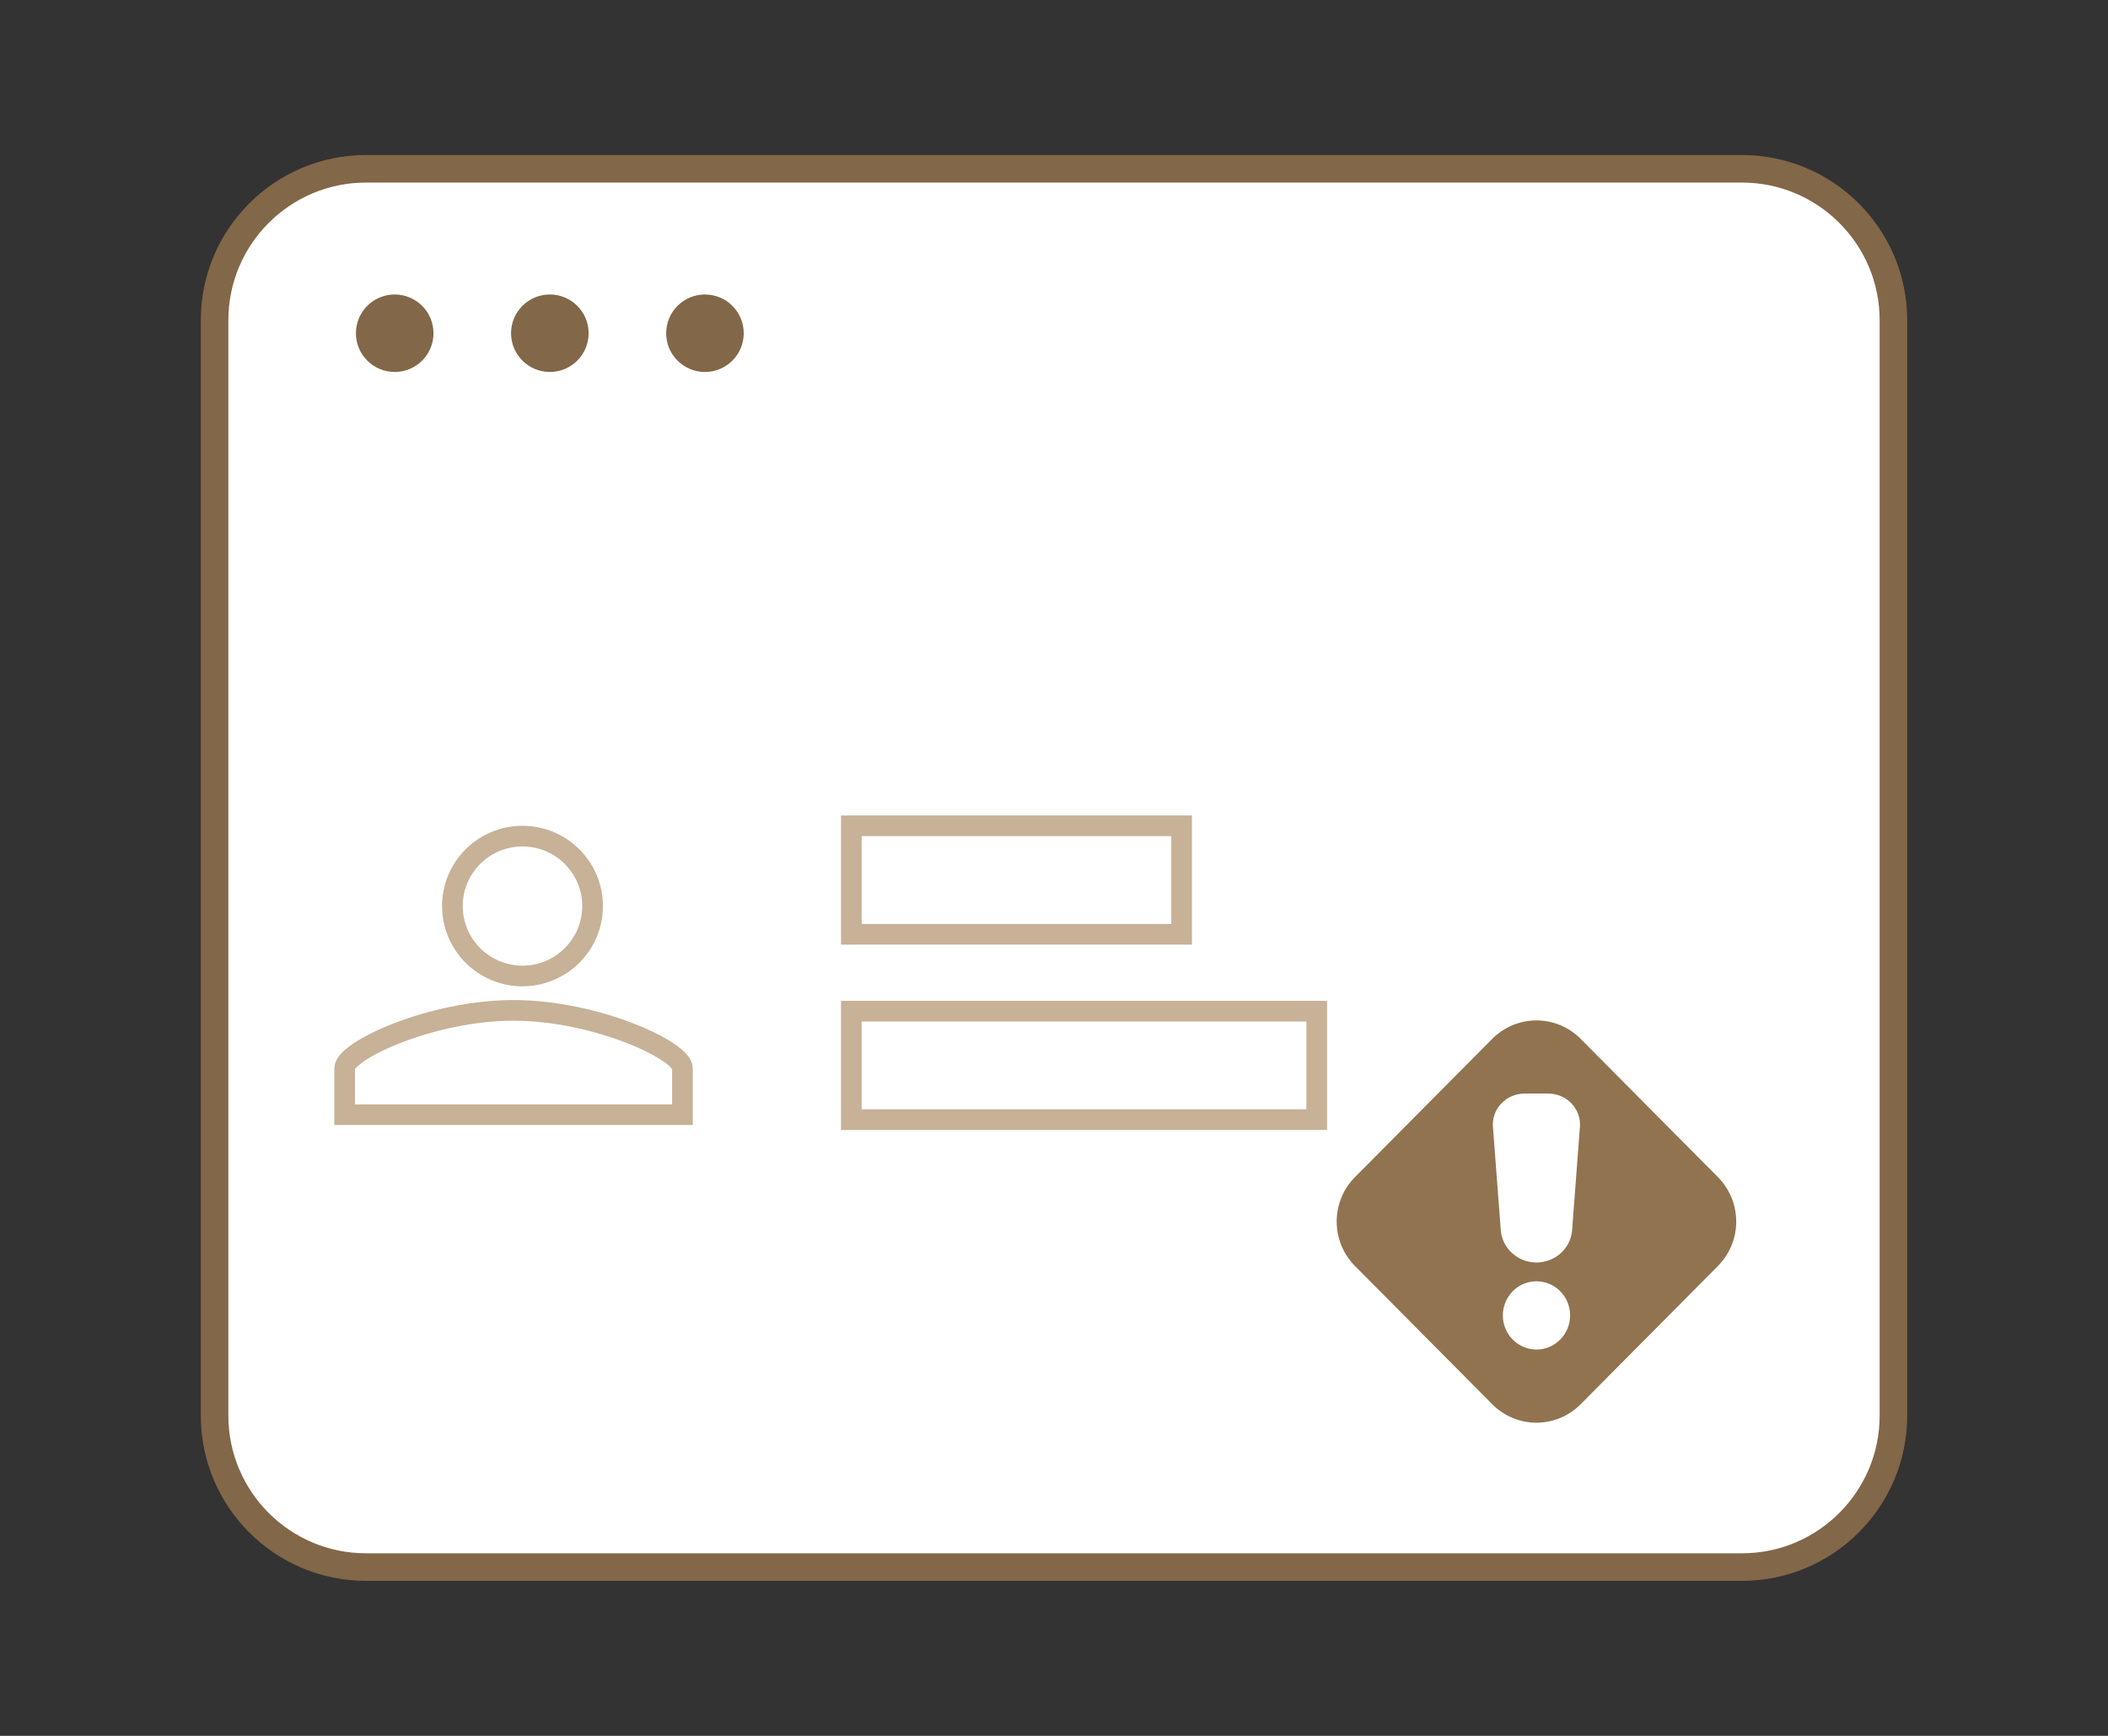
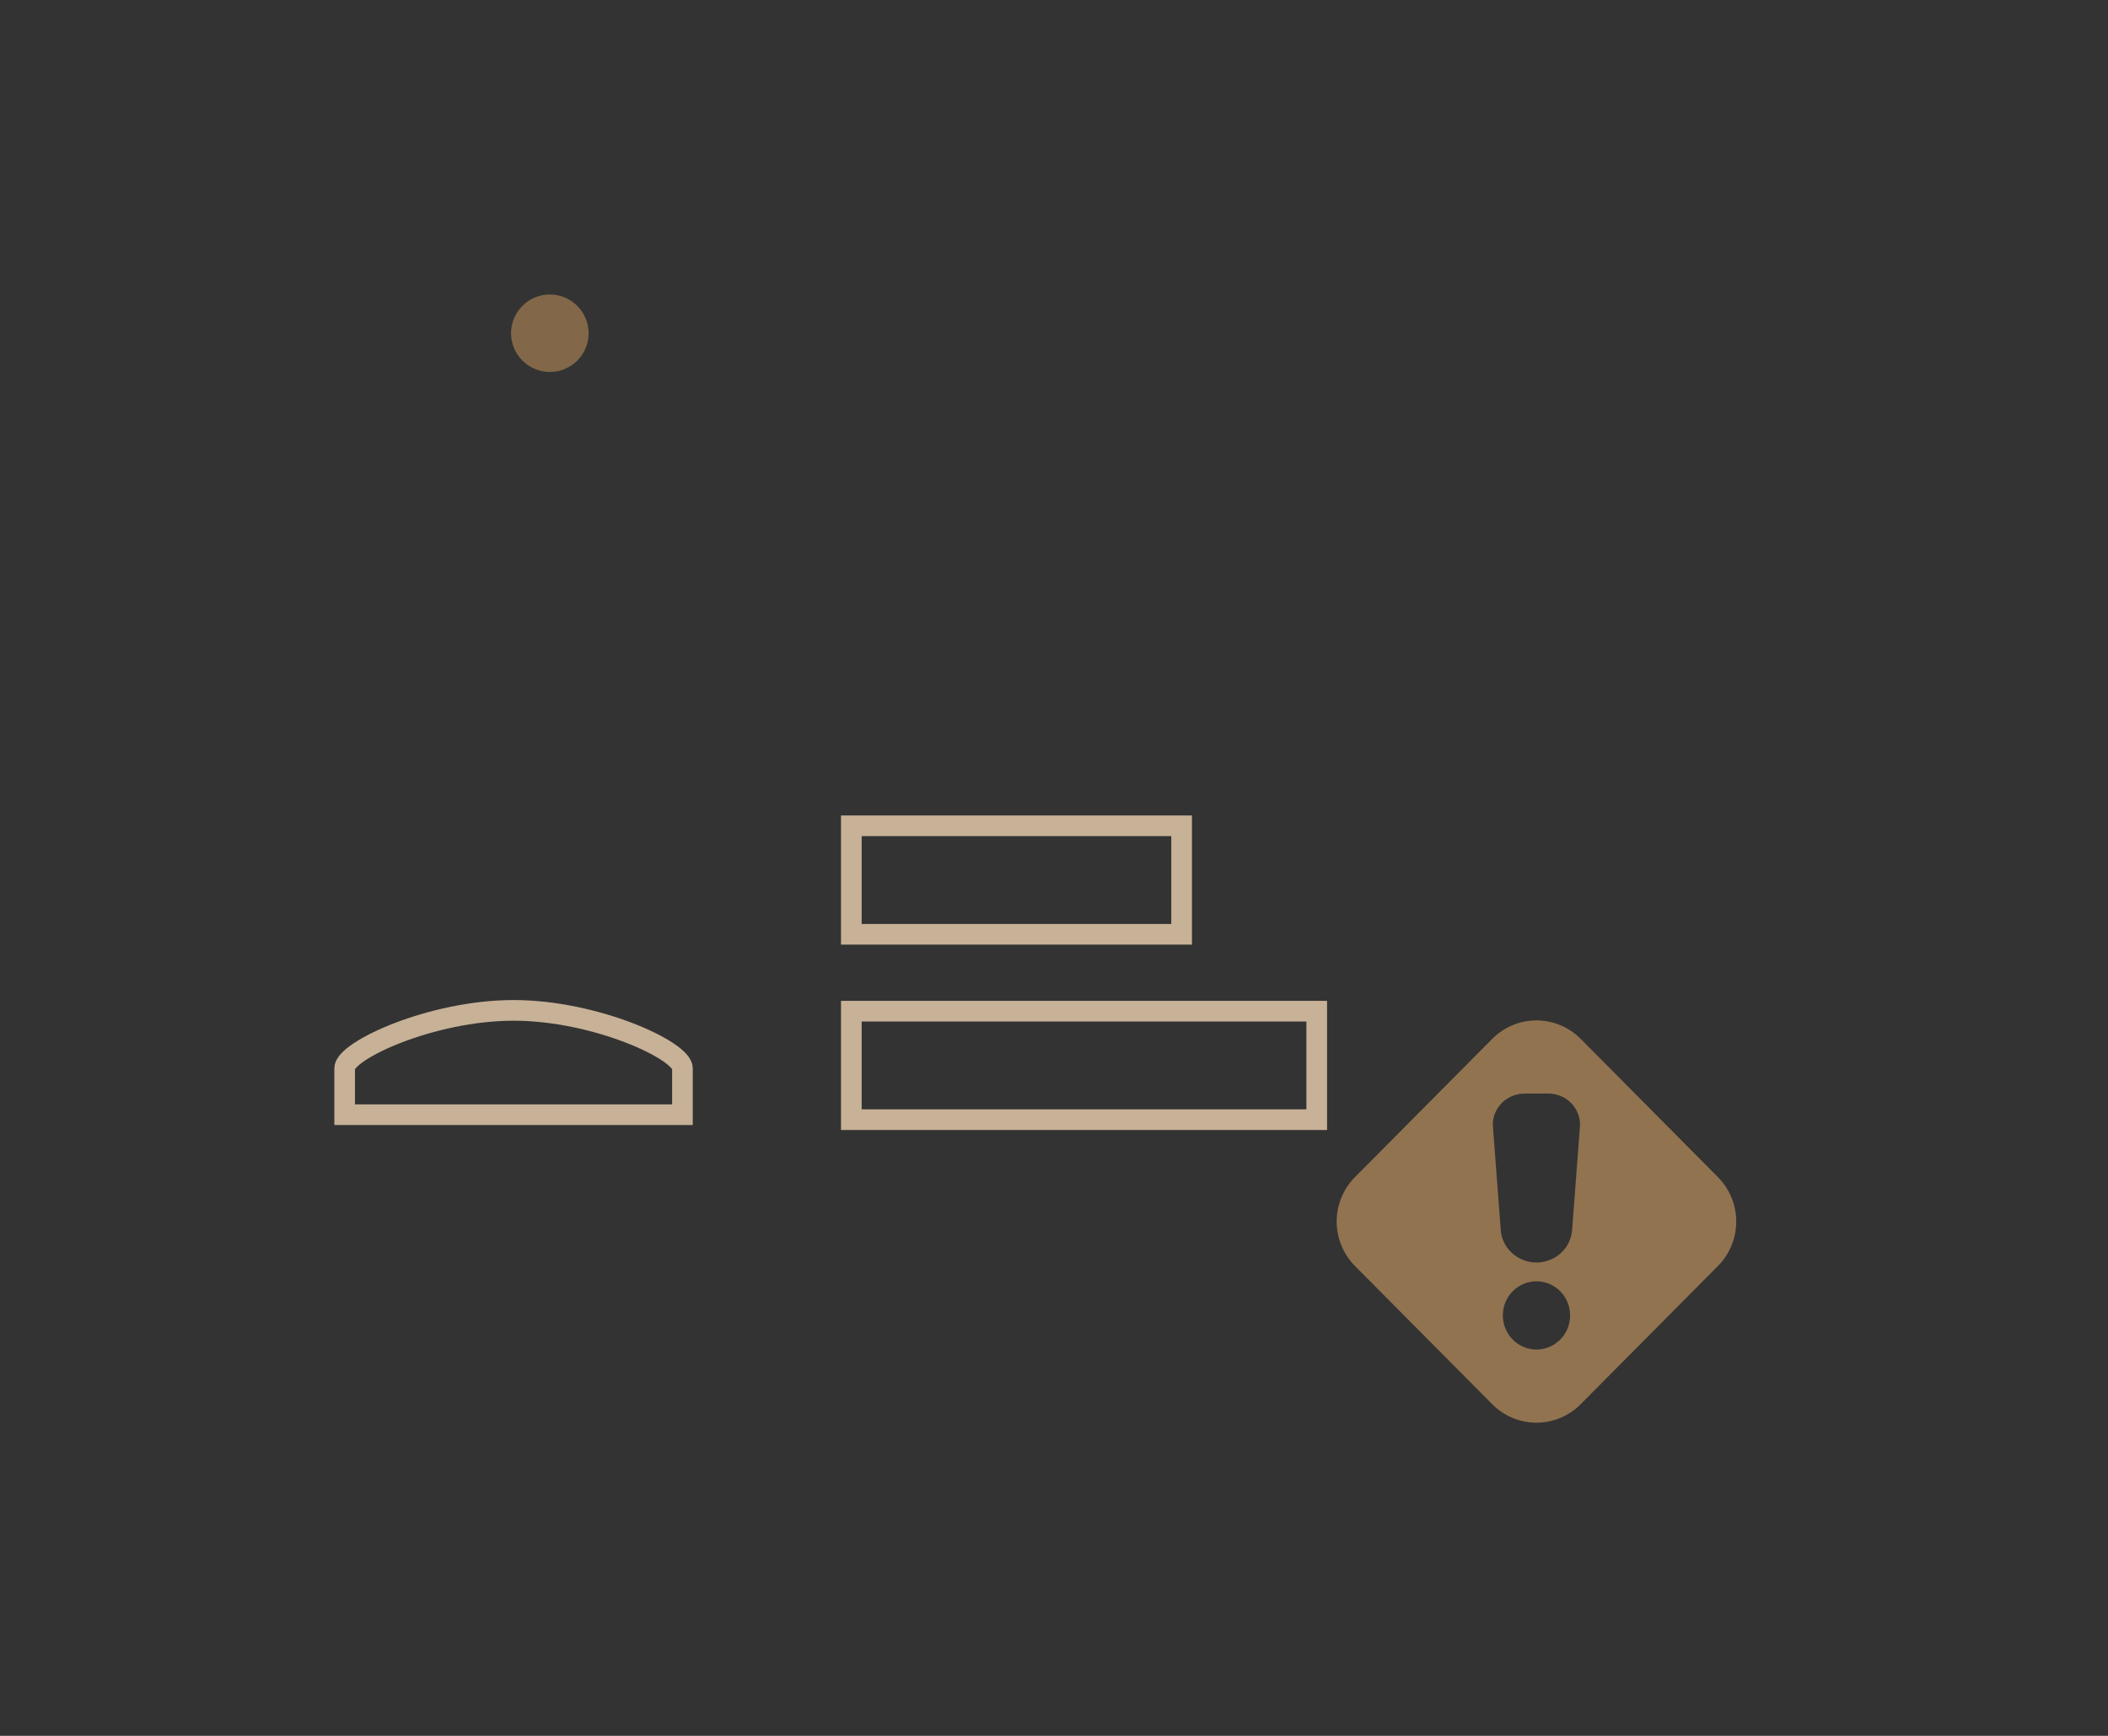
<svg xmlns="http://www.w3.org/2000/svg" width="153" height="126" viewBox="0 0 153 126" fill="none">
  <rect x="0" y="0" width="153" height="126" fill="#333333" stroke="none" />
-   <path d="M26.574 12.251H126.426C132.501 12.251 137.426 17.175 137.426 23.25V102.75C137.426 108.826 132.501 113.75 126.426 113.75H26.574C20.499 113.75 15.574 108.826 15.574 102.75V23.25C15.574 17.175 20.499 12.251 26.574 12.251Z" fill="white" stroke="#826748" stroke-width="2" />
-   <ellipse cx="28.648" cy="24.188" rx="2.815" ry="2.812" fill="#826748" />
  <ellipse cx="39.908" cy="24.188" rx="2.815" ry="2.812" fill="#826748" />
-   <ellipse cx="51.166" cy="24.188" rx="2.815" ry="2.812" fill="#826748" />
  <path fill-rule="evenodd" clip-rule="evenodd" d="M37.274 73.34C43.242 73.34 49.532 76.264 49.532 77.545V80.913H25.016V77.545C25.016 76.264 31.306 73.34 37.274 73.34Z" stroke="#C7B197" stroke-width="1.5" />
-   <path d="M37.922 60.692C40.733 60.692 43.01 62.966 43.01 65.768C43.01 68.569 40.733 70.843 37.922 70.843C35.111 70.843 32.835 68.569 32.835 65.768C32.836 62.966 35.111 60.693 37.922 60.692Z" stroke="#C7B197" stroke-width="1.5" />
  <path d="M61.791 59.942H85.762V67.817H61.791V59.942Z" stroke="#C7B197" stroke-width="1.5" />
  <rect x="61.791" y="73.398" width="33.778" height="7.875" stroke="#C7B197" stroke-width="1.5" />
  <path d="M111.517 74.068C112.716 74.068 113.866 74.547 114.716 75.398L124.694 85.448C125.541 86.303 126.016 87.461 126.017 88.668C126.017 89.875 125.541 91.034 124.694 91.889L114.716 101.938C113.866 102.79 112.716 103.269 111.517 103.269C110.318 103.269 109.167 102.79 108.317 101.938L98.339 91.889C97.492 91.034 97.017 89.875 97.017 88.668C97.017 87.461 97.492 86.303 98.339 85.448L108.318 75.398C109.168 74.547 110.318 74.068 111.517 74.068ZM111.519 93.005C110.871 93.005 110.25 93.265 109.792 93.73C109.334 94.194 109.077 94.824 109.077 95.481C109.077 96.138 109.334 96.769 109.792 97.233C110.25 97.698 110.871 97.959 111.519 97.959C112.166 97.959 112.787 97.698 113.245 97.233C113.703 96.769 113.96 96.138 113.96 95.481C113.96 94.825 113.703 94.194 113.245 93.73C112.787 93.265 112.166 93.005 111.519 93.005ZM110.679 79.378C110.03 79.373 109.41 79.633 108.969 80.095C108.528 80.557 108.306 81.178 108.36 81.806L108.93 89.332C108.986 89.957 109.28 90.539 109.753 90.966C110.226 91.392 110.845 91.633 111.49 91.642H111.541C112.186 91.633 112.806 91.392 113.278 90.966C113.751 90.539 114.044 89.957 114.101 89.332L114.671 81.806C114.725 81.178 114.503 80.557 114.062 80.095C113.621 79.633 113 79.373 112.352 79.378H110.679Z" fill="#917350" />
</svg>